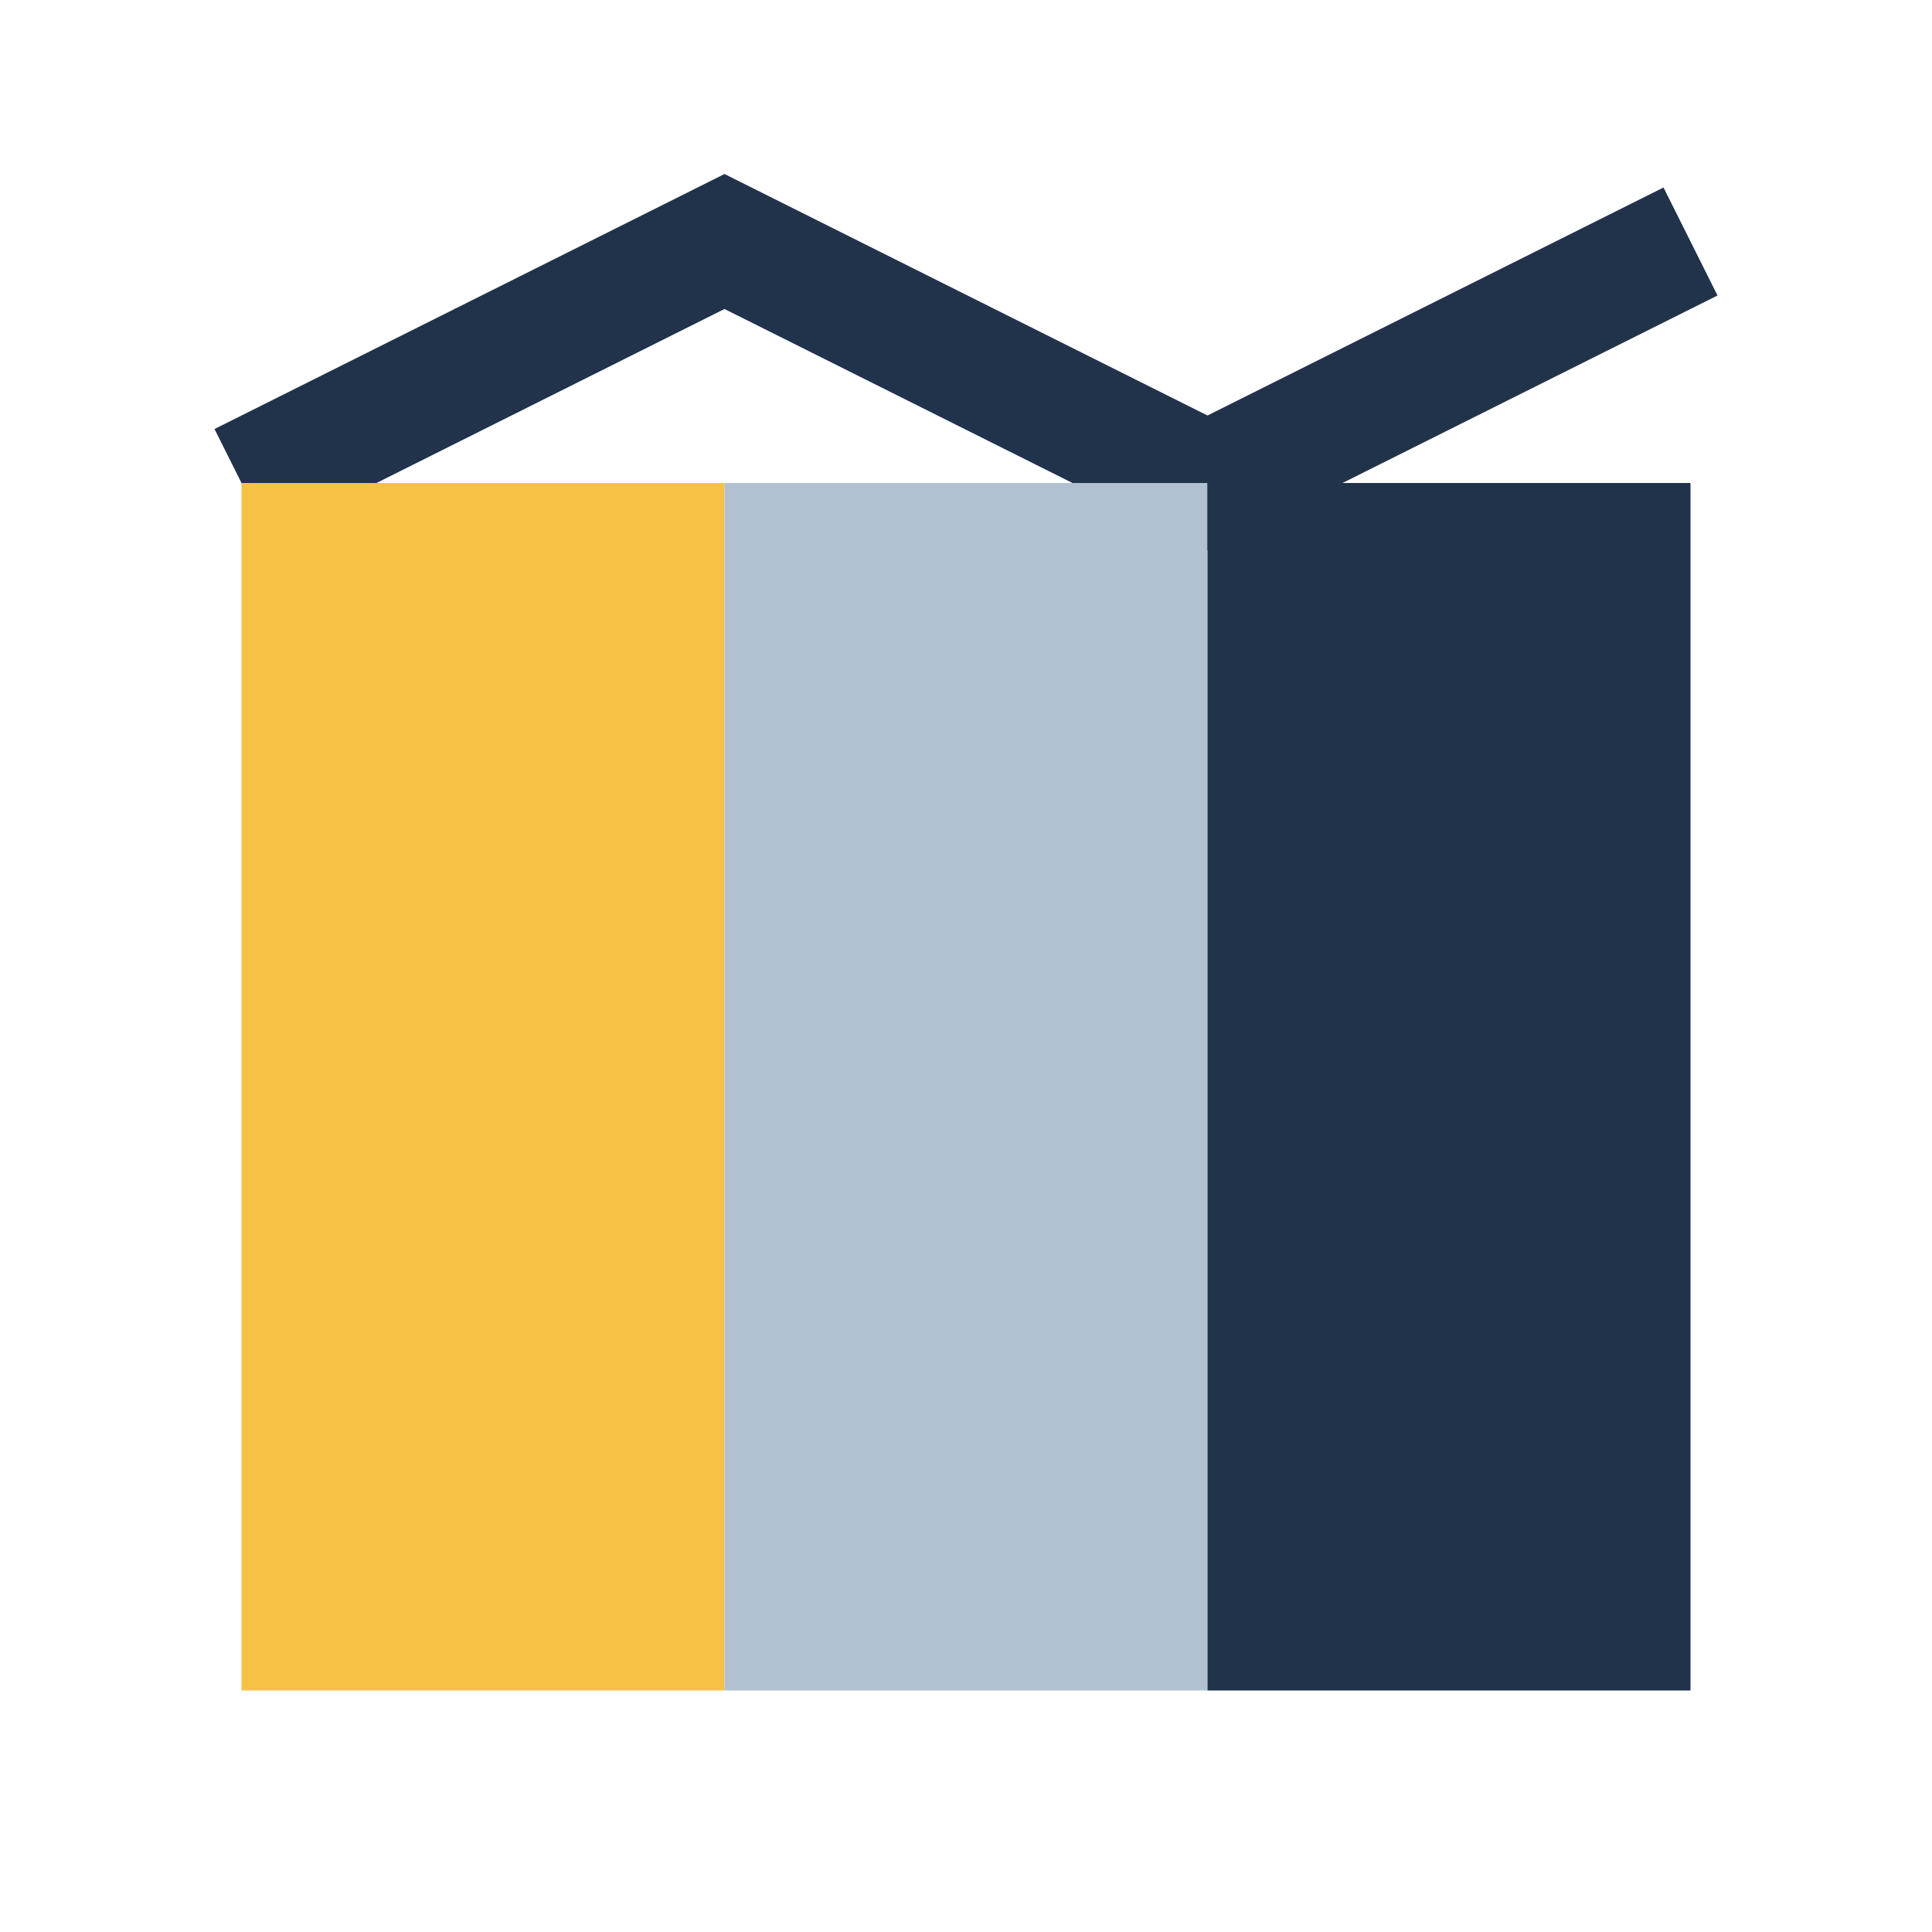
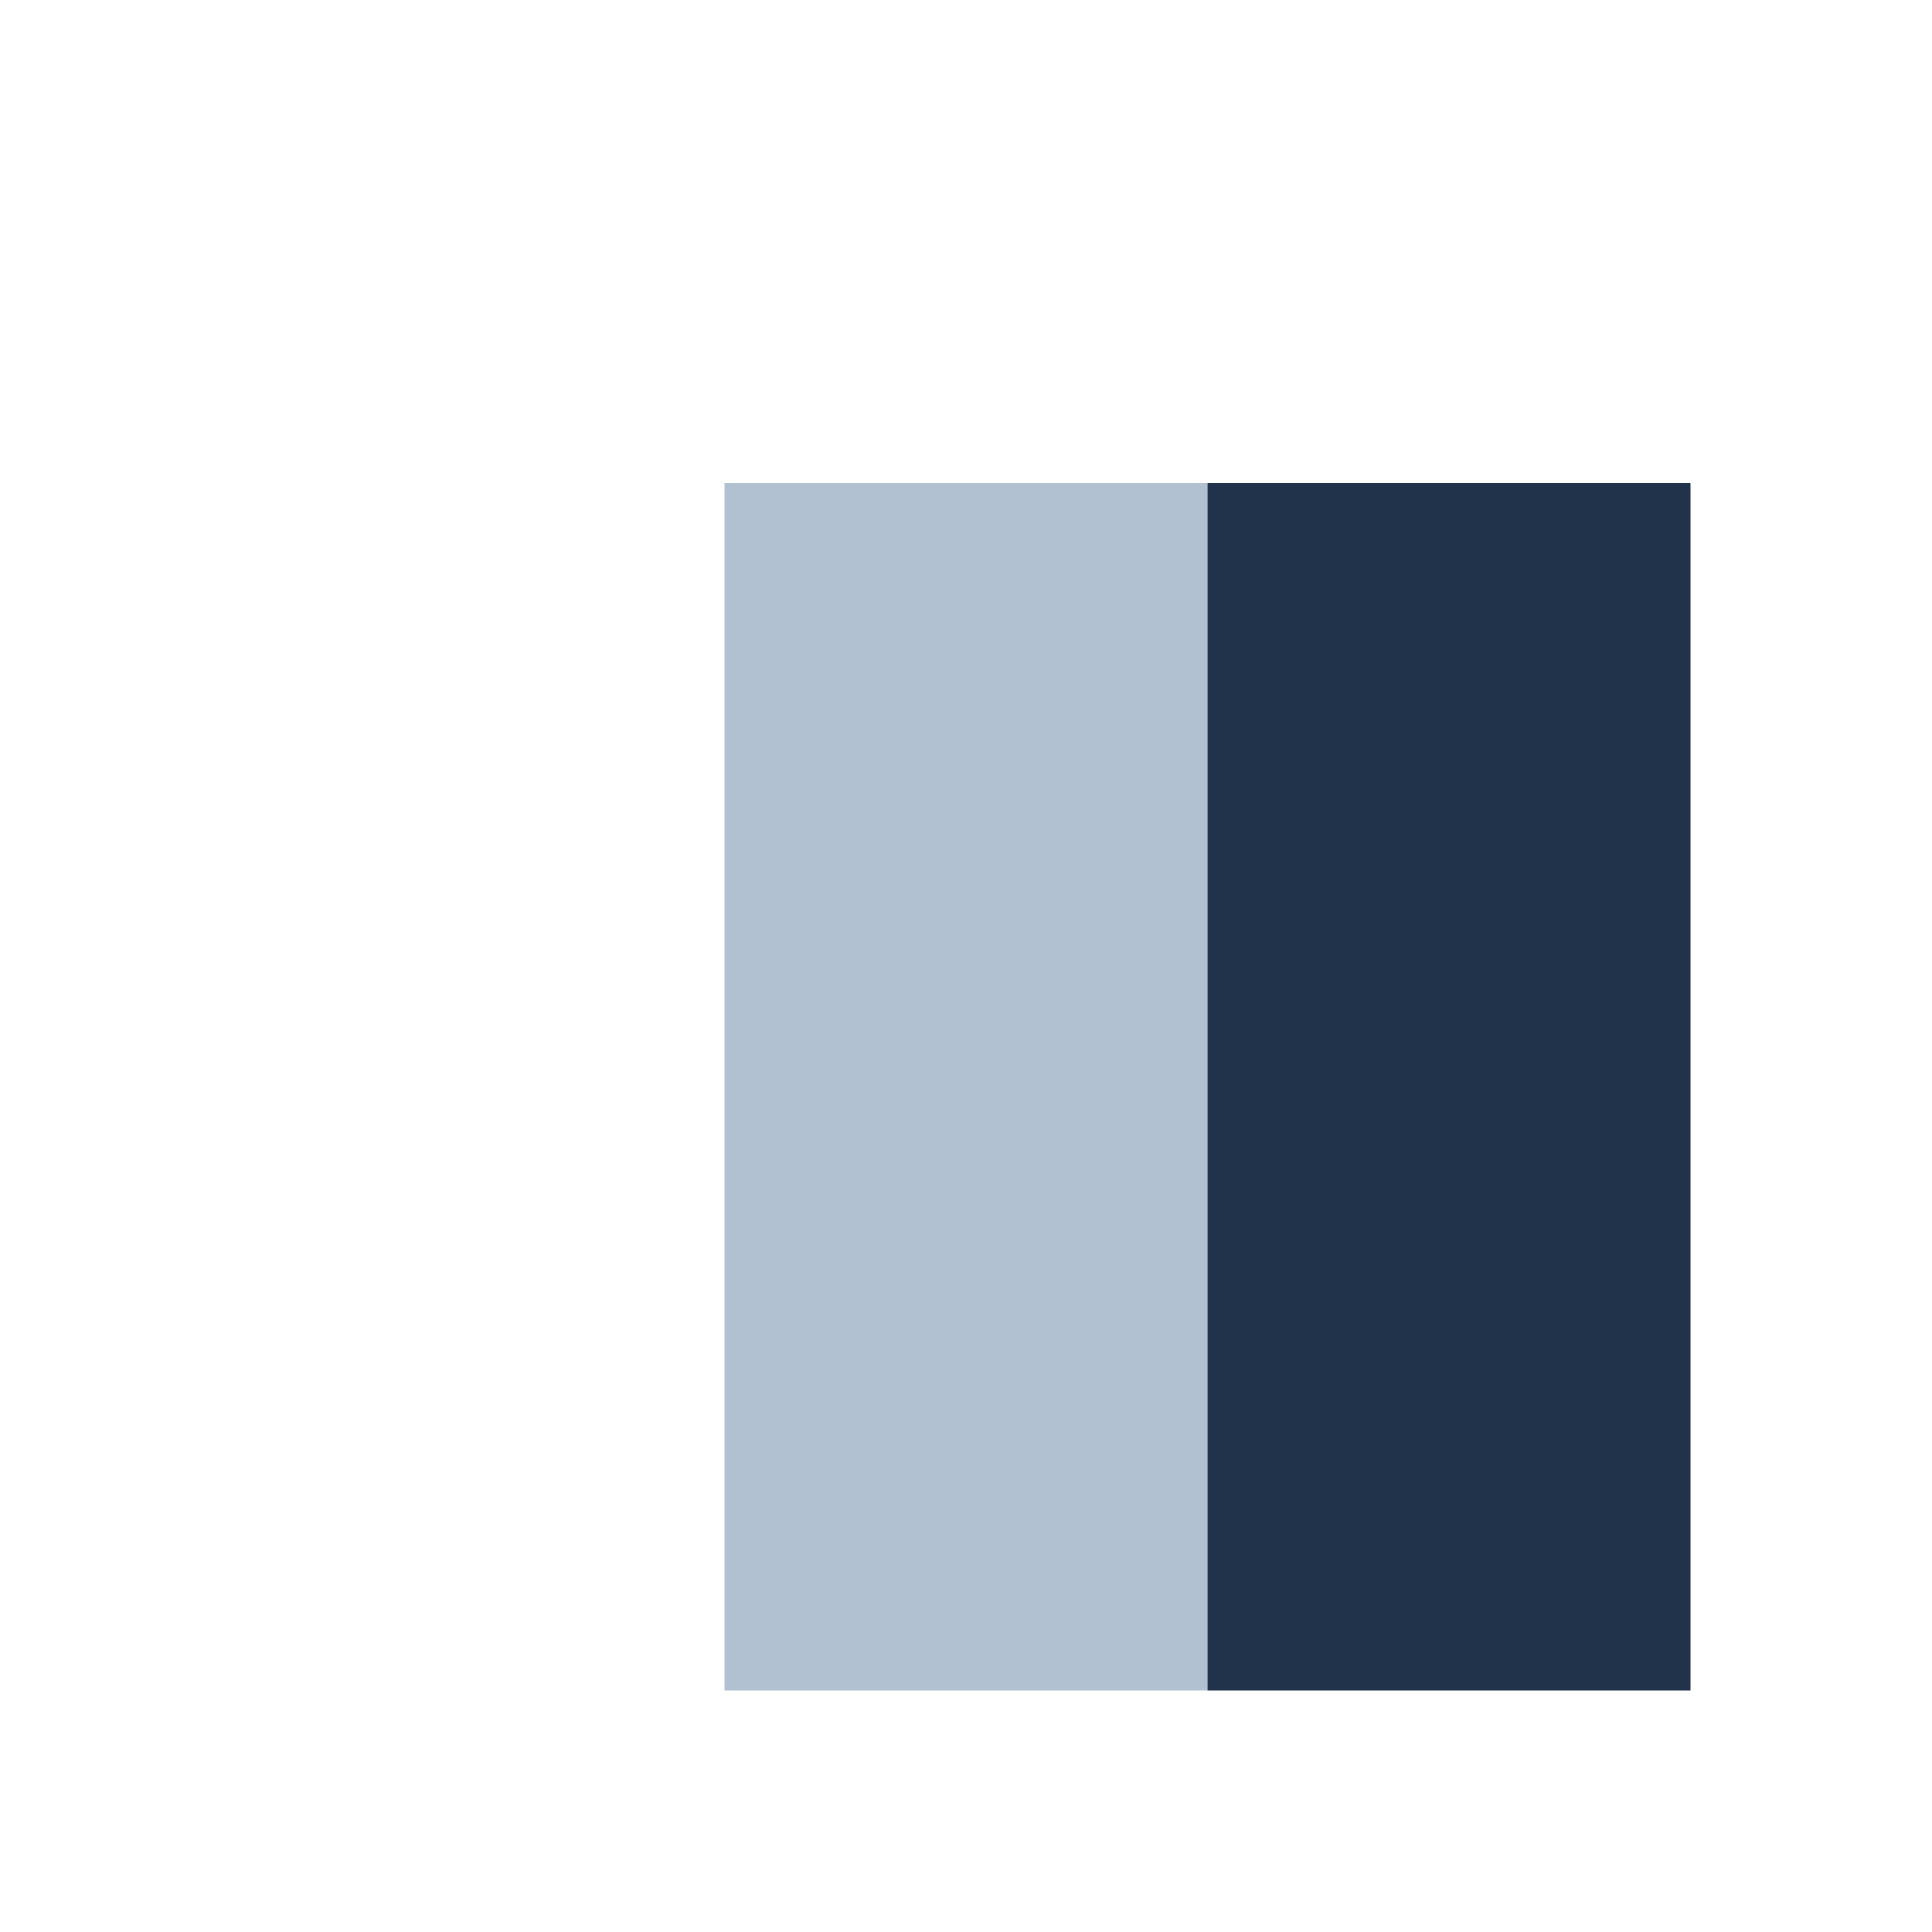
<svg xmlns="http://www.w3.org/2000/svg" width="32" height="32" viewBox="0 0 32 32">
-   <polyline points="4,8 12,4 20,8 28,4" fill="none" stroke="#20334A" stroke-width="2" />
-   <rect x="4" y="8" width="8" height="20" fill="#F6C145" />
  <rect x="12" y="8" width="8" height="20" fill="#B1C1D1" />
  <rect x="20" y="8" width="8" height="20" fill="#20334A" />
</svg>